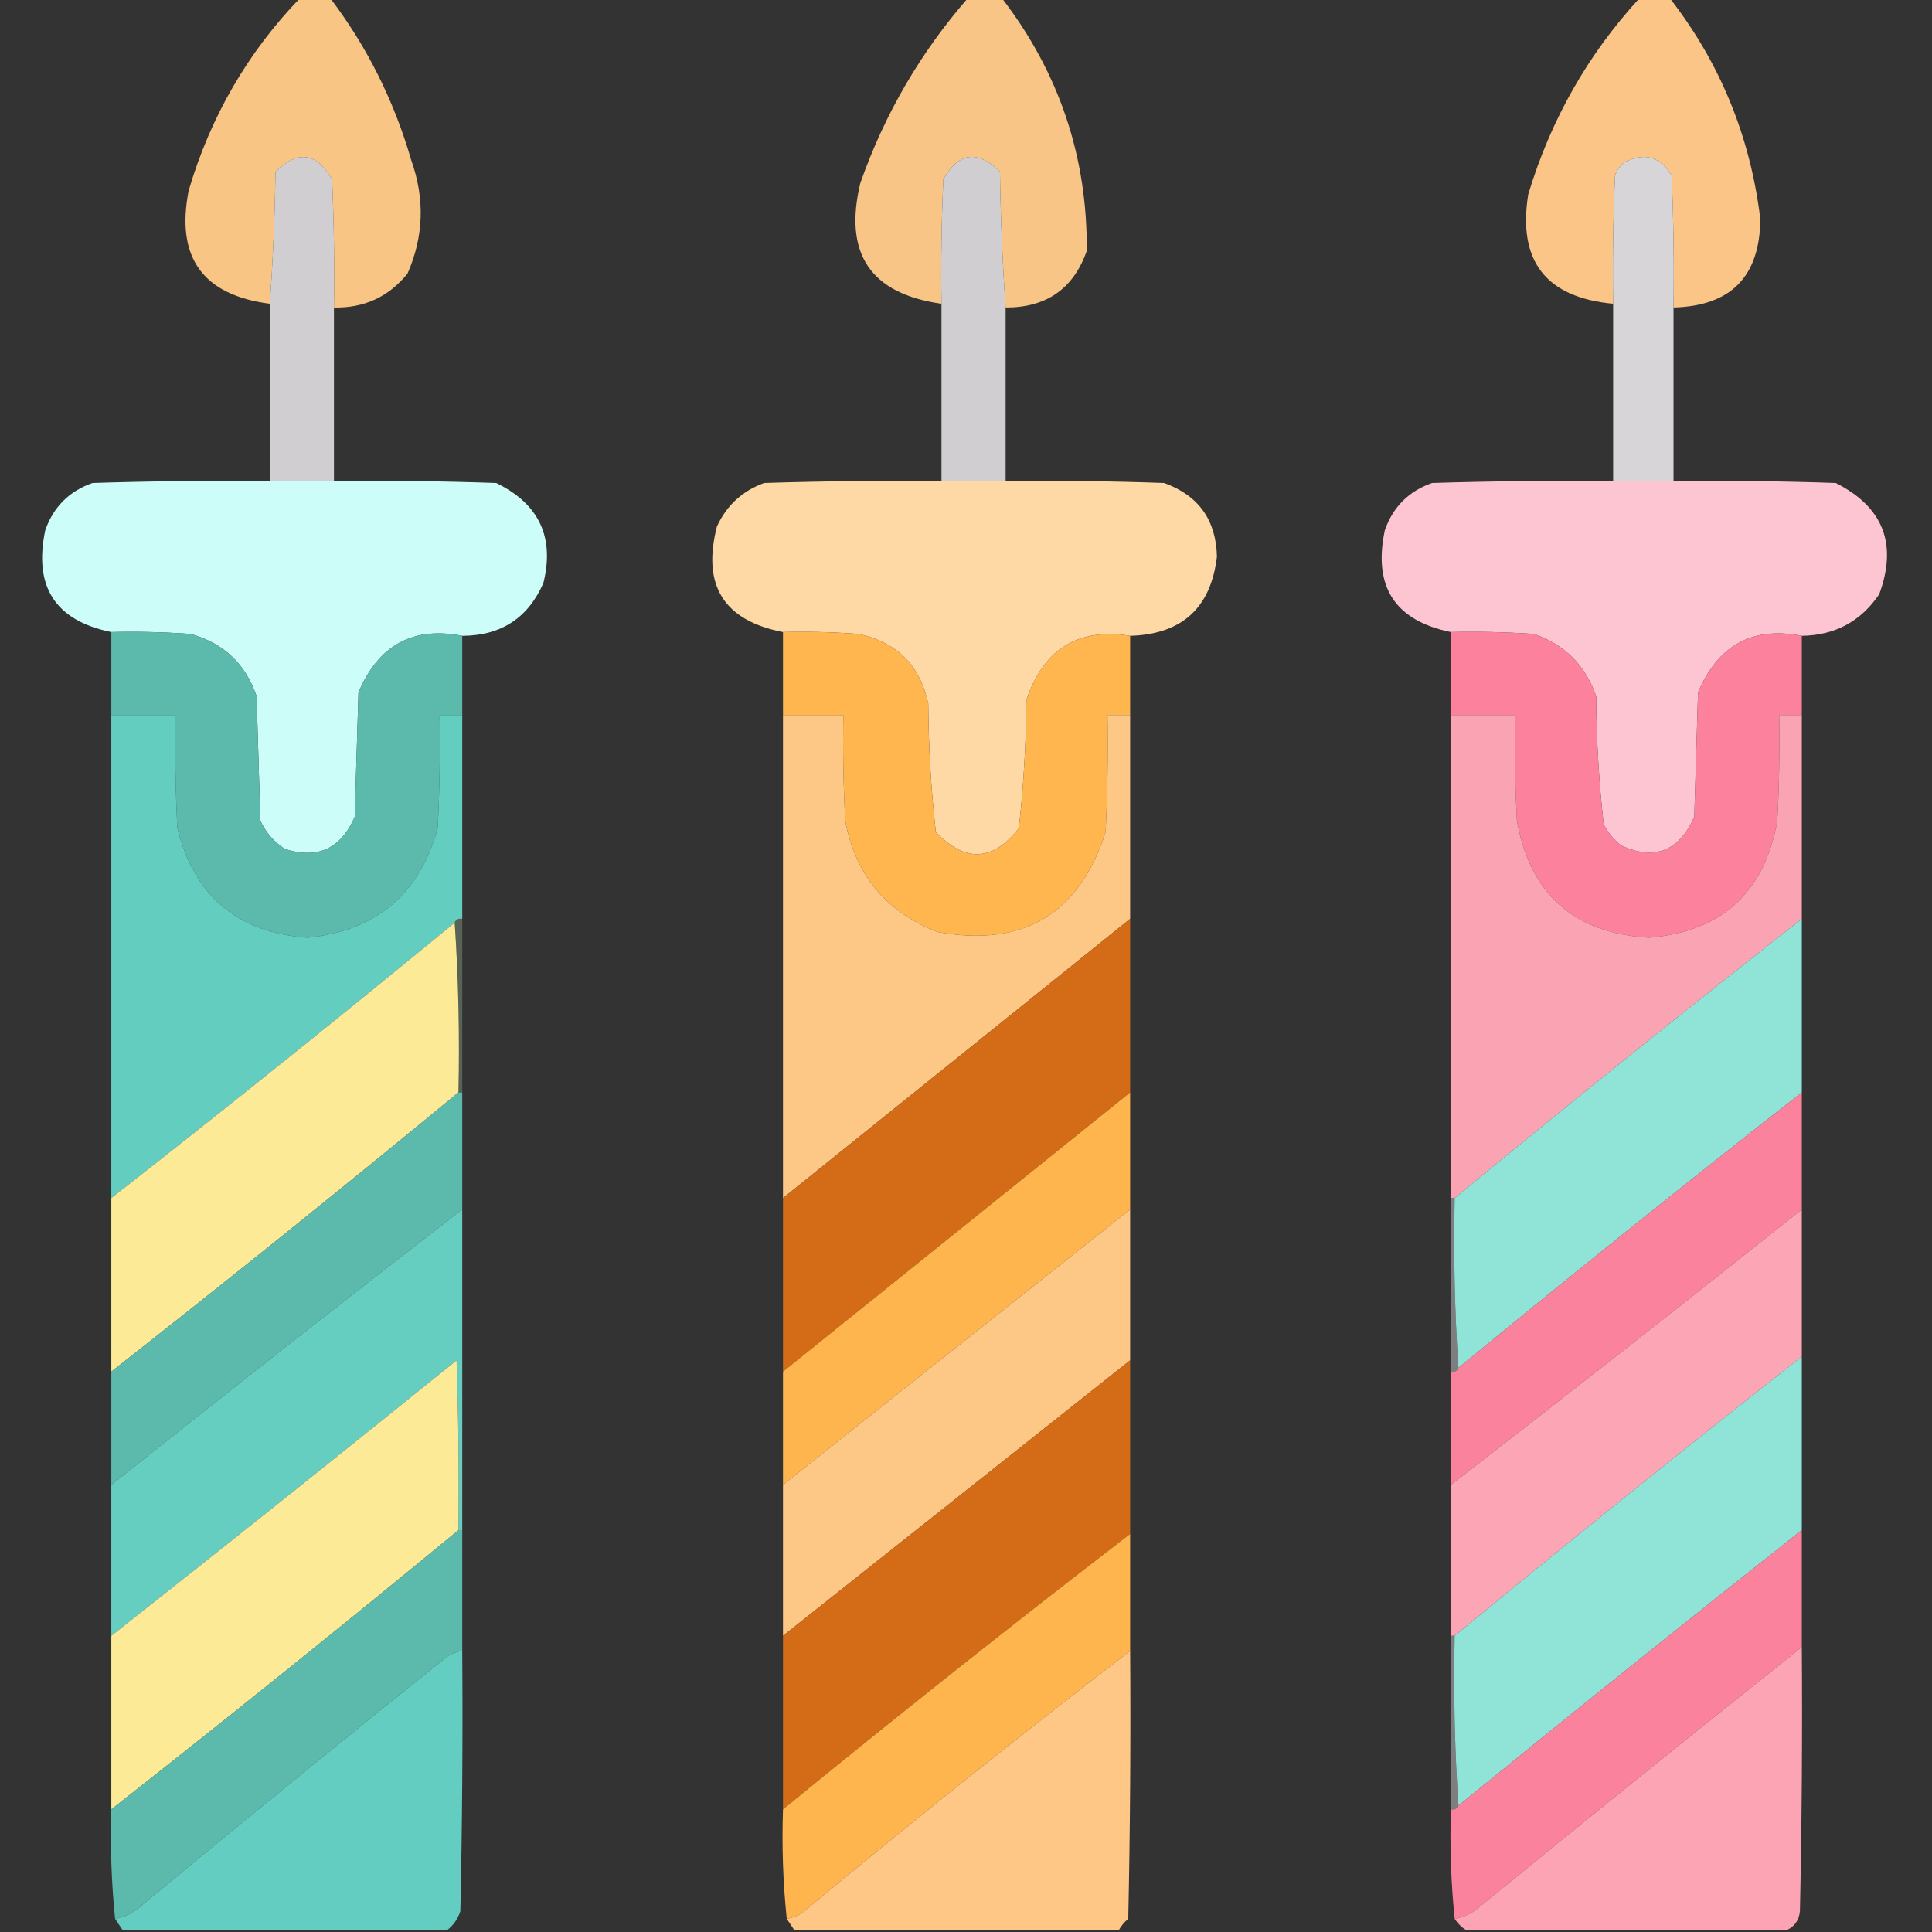
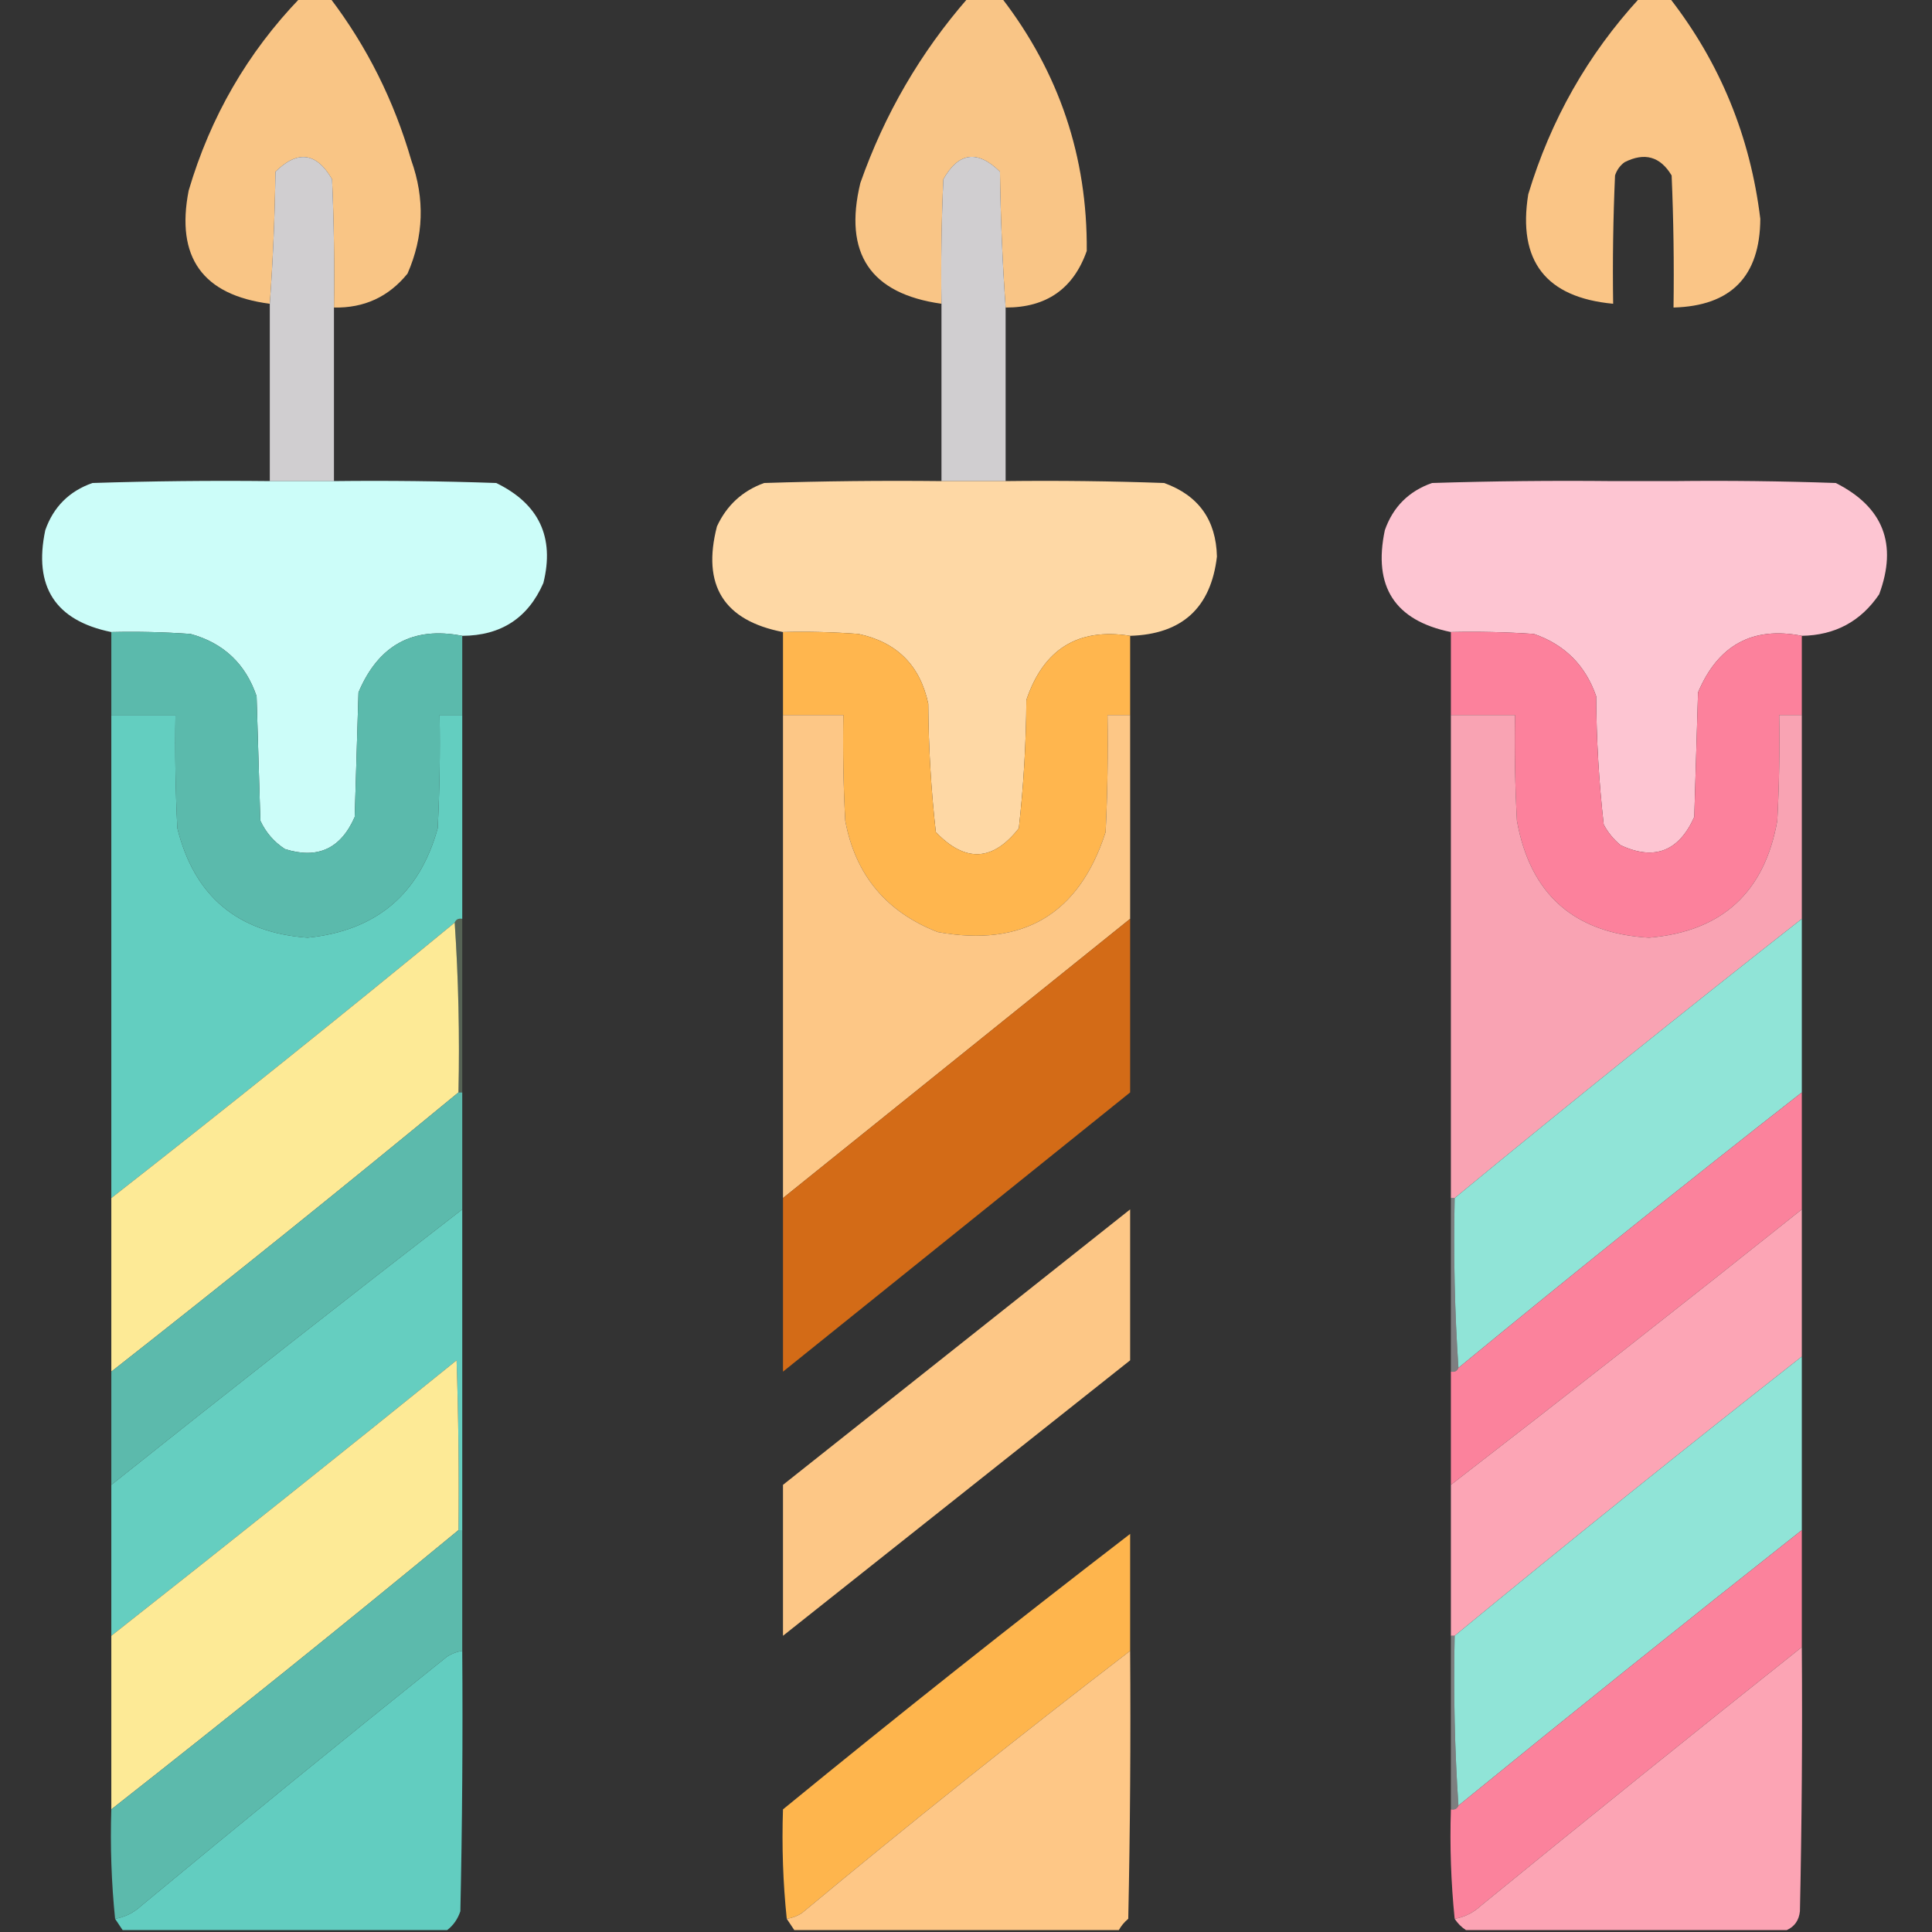
<svg xmlns="http://www.w3.org/2000/svg" version="1.1" width="512px" height="512px" style="shape-rendering:geometricPrecision; text-rendering:geometricPrecision; image-rendering:optimizeQuality; fill-rule:evenodd; clip-rule:evenodd">
  <rect width="100%" height="100%" fill="#333333" stroke="none" />
  <g>
    <path style="opacity:0.974" fill="#fec988" d="M 79.5,-0.5 C 82.167,-0.5 84.833,-0.5 87.5,-0.5C 97.255,12.343 104.422,26.676 109,42.5C 112.63,52.691 112.297,62.691 108,72.5C 103.003,78.669 96.503,81.669 88.5,81.5C 88.666,70.162 88.5,58.828 88,47.5C 83.876,40.387 78.876,39.721 73,45.5C 72.831,57.34 72.331,69.007 71.5,80.5C 53.701,78.192 46.534,68.192 50,50.5C 55.762,30.954 65.595,13.954 79.5,-0.5 Z" />
  </g>
  <g>
    <path style="opacity:0.975" fill="#fec988" d="M 256.5,-0.5 C 259.5,-0.5 262.5,-0.5 265.5,-0.5C 280.701,19.268 288.201,41.602 288,66.5C 284.467,76.53 277.301,81.53 266.5,81.5C 265.669,69.674 265.169,57.674 265,45.5C 259.042,39.661 254.042,40.328 250,47.5C 249.5,58.495 249.333,69.495 249.5,80.5C 230.66,77.846 223.494,67.18 228,48.5C 234.405,30.286 243.905,13.953 256.5,-0.5 Z" />
  </g>
  <g>
    <path style="opacity:0.975" fill="#ffc988" d="M 434.5,-0.5 C 437.167,-0.5 439.833,-0.5 442.5,-0.5C 455.837,16.648 463.837,36.148 466.5,58C 466.411,73.256 458.744,81.089 443.5,81.5C 443.667,69.829 443.5,58.162 443,46.5C 439.987,41.465 435.82,40.298 430.5,43C 429.299,43.903 428.465,45.069 428,46.5C 427.5,57.828 427.333,69.162 427.5,80.5C 409.664,78.833 402.164,69.166 405,51.5C 410.943,31.781 420.776,14.448 434.5,-0.5 Z" />
  </g>
  <g>
    <path style="opacity:0.953" fill="#d8d6d8" d="M 88.5,81.5 C 88.5,96.833 88.5,112.167 88.5,127.5C 82.833,127.5 77.167,127.5 71.5,127.5C 71.5,111.833 71.5,96.167 71.5,80.5C 72.331,69.007 72.831,57.34 73,45.5C 78.876,39.721 83.876,40.387 88,47.5C 88.5,58.828 88.666,70.162 88.5,81.5 Z" />
  </g>
  <g>
    <path style="opacity:0.953" fill="#d8d6d8" d="M 266.5,81.5 C 266.5,96.833 266.5,112.167 266.5,127.5C 260.833,127.5 255.167,127.5 249.5,127.5C 249.5,111.833 249.5,96.167 249.5,80.5C 249.333,69.495 249.5,58.495 250,47.5C 254.042,40.328 259.042,39.661 265,45.5C 265.169,57.674 265.669,69.674 266.5,81.5 Z" />
  </g>
  <g>
-     <path style="opacity:0.987" fill="#d8d6d9" d="M 443.5,81.5 C 443.5,96.833 443.5,112.167 443.5,127.5C 438.167,127.5 432.833,127.5 427.5,127.5C 427.5,111.833 427.5,96.167 427.5,80.5C 427.333,69.162 427.5,57.828 428,46.5C 428.465,45.069 429.299,43.903 430.5,43C 435.82,40.298 439.987,41.465 443,46.5C 443.5,58.162 443.667,69.829 443.5,81.5 Z" />
-   </g>
+     </g>
  <g>
    <path style="opacity:0.995" fill="#cdfefa" d="M 71.5,127.5 C 77.167,127.5 82.833,127.5 88.5,127.5C 102.837,127.333 117.171,127.5 131.5,128C 142.846,133.522 147.012,142.356 144,154.5C 139.935,163.791 132.768,168.457 122.5,168.5C 109.47,165.938 100.303,170.938 95,183.5C 94.667,194.5 94.333,205.5 94,216.5C 90.32,224.925 84.154,227.759 75.5,225C 72.615,223.116 70.449,220.616 69,217.5C 68.667,206.5 68.333,195.5 68,184.5C 65.071,175.904 59.237,170.404 50.5,168C 43.508,167.5 36.508,167.334 29.5,167.5C 14.665,164.476 8.832,155.476 12,140.5C 14.167,134.333 18.333,130.167 24.5,128C 40.163,127.5 55.83,127.333 71.5,127.5 Z" />
  </g>
  <g>
    <path style="opacity:0.994" fill="#ffd9a6" d="M 249.5,127.5 C 255.167,127.5 260.833,127.5 266.5,127.5C 280.504,127.333 294.504,127.5 308.5,128C 317.604,131.276 322.271,137.776 322.5,147.5C 320.911,161.087 313.244,168.087 299.5,168.5C 285.734,166.315 276.568,171.982 272,185.5C 271.934,196.905 271.267,208.238 270,219.5C 263.113,228.31 255.78,228.643 248,220.5C 246.733,209.238 246.066,197.905 246,186.5C 243.842,176.342 237.676,170.176 227.5,168C 220.842,167.5 214.175,167.334 207.5,167.5C 191.802,164.451 185.968,155.117 190,139.5C 192.586,133.912 196.753,130.079 202.5,128C 218.163,127.5 233.83,127.333 249.5,127.5 Z" />
  </g>
  <g>
    <path style="opacity:0.996" fill="#fec6d3" d="M 427.5,127.5 C 432.833,127.5 438.167,127.5 443.5,127.5C 457.837,127.333 472.171,127.5 486.5,128C 499.089,134.353 502.922,144.187 498,157.5C 493.121,164.691 486.287,168.358 477.5,168.5C 464.47,165.938 455.303,170.938 450,183.5C 449.667,194.5 449.333,205.5 449,216.5C 444.908,225.639 438.408,228.139 429.5,224C 427.622,222.457 426.122,220.624 425,218.5C 423.733,207.238 423.066,195.905 423,184.5C 420.167,176.333 414.667,170.833 406.5,168C 399.174,167.5 391.841,167.334 384.5,167.5C 369.655,164.468 363.822,155.468 367,140.5C 369.167,134.333 373.333,130.167 379.5,128C 395.497,127.5 411.497,127.333 427.5,127.5 Z" />
  </g>
  <g>
    <path style="opacity:1" fill="#5bbaac" d="M 29.5,167.5 C 36.508,167.334 43.508,167.5 50.5,168C 59.237,170.404 65.071,175.904 68,184.5C 68.333,195.5 68.667,206.5 69,217.5C 70.449,220.616 72.615,223.116 75.5,225C 84.154,227.759 90.32,224.925 94,216.5C 94.333,205.5 94.667,194.5 95,183.5C 100.303,170.938 109.47,165.938 122.5,168.5C 122.5,175.5 122.5,182.5 122.5,189.5C 120.5,189.5 118.5,189.5 116.5,189.5C 116.666,199.506 116.5,209.506 116,219.5C 111.15,237.017 99.65,246.683 81.5,248.5C 62.981,247.16 51.481,237.494 47,219.5C 46.5,209.506 46.334,199.506 46.5,189.5C 40.833,189.5 35.167,189.5 29.5,189.5C 29.5,182.167 29.5,174.833 29.5,167.5 Z" />
  </g>
  <g>
    <path style="opacity:1" fill="#ffb64e" d="M 207.5,167.5 C 214.175,167.334 220.842,167.5 227.5,168C 237.676,170.176 243.842,176.342 246,186.5C 246.066,197.905 246.733,209.238 248,220.5C 255.78,228.643 263.113,228.31 270,219.5C 271.267,208.238 271.934,196.905 272,185.5C 276.568,171.982 285.734,166.315 299.5,168.5C 299.5,175.5 299.5,182.5 299.5,189.5C 297.5,189.5 295.5,189.5 293.5,189.5C 293.666,199.839 293.5,210.172 293,220.5C 285.999,242.258 271.165,251.091 248.5,247C 234.845,241.682 226.678,231.848 224,217.5C 223.5,208.173 223.334,198.839 223.5,189.5C 218.167,189.5 212.833,189.5 207.5,189.5C 207.5,182.167 207.5,174.833 207.5,167.5 Z" />
  </g>
  <g>
    <path style="opacity:1" fill="#fc819c" d="M 384.5,167.5 C 391.841,167.334 399.174,167.5 406.5,168C 414.667,170.833 420.167,176.333 423,184.5C 423.066,195.905 423.733,207.238 425,218.5C 426.122,220.624 427.622,222.457 429.5,224C 438.408,228.139 444.908,225.639 449,216.5C 449.333,205.5 449.667,194.5 450,183.5C 455.303,170.938 464.47,165.938 477.5,168.5C 477.5,175.5 477.5,182.5 477.5,189.5C 475.5,189.5 473.5,189.5 471.5,189.5C 471.666,198.839 471.5,208.173 471,217.5C 467.621,236.545 456.288,246.878 437,248.5C 417.169,247.334 405.503,237.001 402,217.5C 401.5,208.173 401.334,198.839 401.5,189.5C 395.833,189.5 390.167,189.5 384.5,189.5C 384.5,182.167 384.5,174.833 384.5,167.5 Z" />
  </g>
  <g>
    <path style="opacity:1" fill="#63cec0" d="M 29.5,189.5 C 35.167,189.5 40.833,189.5 46.5,189.5C 46.334,199.506 46.5,209.506 47,219.5C 51.481,237.494 62.981,247.16 81.5,248.5C 99.65,246.683 111.15,237.017 116,219.5C 116.5,209.506 116.666,199.506 116.5,189.5C 118.5,189.5 120.5,189.5 122.5,189.5C 122.5,207.5 122.5,225.5 122.5,243.5C 121.508,243.328 120.842,243.662 120.5,244.5C 90.48,269.183 60.147,293.516 29.5,317.5C 29.5,274.833 29.5,232.167 29.5,189.5 Z" />
  </g>
  <g>
    <path style="opacity:0.993" fill="#fec887" d="M 207.5,189.5 C 212.833,189.5 218.167,189.5 223.5,189.5C 223.334,198.839 223.5,208.173 224,217.5C 226.678,231.848 234.845,241.682 248.5,247C 271.165,251.091 285.999,242.258 293,220.5C 293.5,210.172 293.666,199.839 293.5,189.5C 295.5,189.5 297.5,189.5 299.5,189.5C 299.5,207.5 299.5,225.5 299.5,243.5C 268.833,268.167 238.167,292.833 207.5,317.5C 207.5,274.833 207.5,232.167 207.5,189.5 Z" />
  </g>
  <g>
    <path style="opacity:0.974" fill="#fea6b7" d="M 384.5,189.5 C 390.167,189.5 395.833,189.5 401.5,189.5C 401.334,198.839 401.5,208.173 402,217.5C 405.503,237.001 417.169,247.334 437,248.5C 456.288,246.878 467.621,236.545 471,217.5C 471.5,208.173 471.666,198.839 471.5,189.5C 473.5,189.5 475.5,189.5 477.5,189.5C 477.5,207.5 477.5,225.5 477.5,243.5C 446.52,267.817 415.853,292.484 385.5,317.5C 385.167,317.5 384.833,317.5 384.5,317.5C 384.5,274.833 384.5,232.167 384.5,189.5 Z" />
  </g>
  <g>
    <path style="opacity:1" fill="#fdea96" d="M 120.5,244.5 C 121.496,259.324 121.829,274.324 121.5,289.5C 91.147,314.516 60.48,339.183 29.5,363.5C 29.5,348.167 29.5,332.833 29.5,317.5C 60.147,293.516 90.48,269.183 120.5,244.5 Z" />
  </g>
  <g>
    <path style="opacity:0.286" fill="#b1dcab" d="M 120.5,244.5 C 120.842,243.662 121.508,243.328 122.5,243.5C 122.5,258.833 122.5,274.167 122.5,289.5C 122.167,289.5 121.833,289.5 121.5,289.5C 121.829,274.324 121.496,259.324 120.5,244.5 Z" />
  </g>
  <g>
    <path style="opacity:1" fill="#d36b17" d="M 299.5,243.5 C 299.5,258.833 299.5,274.167 299.5,289.5C 268.833,314.167 238.167,338.833 207.5,363.5C 207.5,348.167 207.5,332.833 207.5,317.5C 238.167,292.833 268.833,268.167 299.5,243.5 Z" />
  </g>
  <g>
    <path style="opacity:1" fill="#90e4d7" d="M 477.5,243.5 C 477.5,258.833 477.5,274.167 477.5,289.5C 446.878,313.454 416.544,337.787 386.5,362.5C 385.504,347.676 385.171,332.676 385.5,317.5C 415.853,292.484 446.52,267.817 477.5,243.5 Z" />
  </g>
  <g>
    <path style="opacity:1" fill="#5cbaac" d="M 121.5,289.5 C 121.833,289.5 122.167,289.5 122.5,289.5C 122.5,299.833 122.5,310.167 122.5,320.5C 91.319,344.592 60.319,368.925 29.5,393.5C 29.5,383.5 29.5,373.5 29.5,363.5C 60.48,339.183 91.147,314.516 121.5,289.5 Z" />
  </g>
  <g>
-     <path style="opacity:1" fill="#feb54d" d="M 299.5,289.5 C 299.5,299.833 299.5,310.167 299.5,320.5C 268.833,344.833 238.167,369.167 207.5,393.5C 207.5,383.5 207.5,373.5 207.5,363.5C 238.167,338.833 268.833,314.167 299.5,289.5 Z" />
-   </g>
+     </g>
  <g>
    <path style="opacity:1" fill="#fb829c" d="M 477.5,289.5 C 477.5,299.833 477.5,310.167 477.5,320.5C 446.681,345.075 415.681,369.408 384.5,393.5C 384.5,383.5 384.5,373.5 384.5,363.5C 385.492,363.672 386.158,363.338 386.5,362.5C 416.544,337.787 446.878,313.454 477.5,289.5 Z" />
  </g>
  <g>
    <path style="opacity:0.522" fill="#c2c3c7" d="M 384.5,317.5 C 384.833,317.5 385.167,317.5 385.5,317.5C 385.171,332.676 385.504,347.676 386.5,362.5C 386.158,363.338 385.492,363.672 384.5,363.5C 384.5,348.167 384.5,332.833 384.5,317.5 Z" />
  </g>
  <g>
    <path style="opacity:1" fill="#65cec0" d="M 122.5,320.5 C 122.5,348.833 122.5,377.167 122.5,405.5C 122.167,405.5 121.833,405.5 121.5,405.5C 121.667,390.496 121.5,375.496 121,360.5C 90.625,385.047 60.125,409.38 29.5,433.5C 29.5,420.167 29.5,406.833 29.5,393.5C 60.319,368.925 91.319,344.592 122.5,320.5 Z" />
  </g>
  <g>
    <path style="opacity:0.985" fill="#fea6b7" d="M 477.5,320.5 C 477.5,333.5 477.5,346.5 477.5,359.5C 446.52,383.817 415.853,408.484 385.5,433.5C 385.167,433.5 384.833,433.5 384.5,433.5C 384.5,420.167 384.5,406.833 384.5,393.5C 415.681,369.408 446.681,345.075 477.5,320.5 Z" />
  </g>
  <g>
    <path style="opacity:0.996" fill="#fec887" d="M 299.5,320.5 C 299.5,333.833 299.5,347.167 299.5,360.5C 268.852,384.81 238.186,409.143 207.5,433.5C 207.5,420.167 207.5,406.833 207.5,393.5C 238.167,369.167 268.833,344.833 299.5,320.5 Z" />
  </g>
  <g>
    <path style="opacity:1" fill="#fdea96" d="M 121.5,405.5 C 91.147,430.516 60.48,455.183 29.5,479.5C 29.5,464.167 29.5,448.833 29.5,433.5C 60.125,409.38 90.625,385.047 121,360.5C 121.5,375.496 121.667,390.496 121.5,405.5 Z" />
  </g>
  <g>
-     <path style="opacity:1" fill="#d36b17" d="M 299.5,360.5 C 299.5,375.833 299.5,391.167 299.5,406.5C 268.5,430.343 237.833,454.677 207.5,479.5C 207.5,464.167 207.5,448.833 207.5,433.5C 238.186,409.143 268.852,384.81 299.5,360.5 Z" />
-   </g>
+     </g>
  <g>
    <path style="opacity:1" fill="#90e4d7" d="M 477.5,359.5 C 477.5,374.833 477.5,390.167 477.5,405.5C 446.984,429.593 416.651,453.927 386.5,478.5C 385.504,463.676 385.171,448.676 385.5,433.5C 415.853,408.484 446.52,383.817 477.5,359.5 Z" />
  </g>
  <g>
    <path style="opacity:1" fill="#5cbaac" d="M 121.5,405.5 C 121.833,405.5 122.167,405.5 122.5,405.5C 122.5,416.167 122.5,426.833 122.5,437.5C 121.078,437.709 119.745,438.209 118.5,439C 91.317,460.761 64.317,482.761 37.5,505C 35.473,506.879 33.14,508.046 30.5,508.5C 29.527,498.916 29.194,489.25 29.5,479.5C 60.48,455.183 91.147,430.516 121.5,405.5 Z" />
  </g>
  <g>
    <path style="opacity:1" fill="#feb54d" d="M 299.5,406.5 C 299.5,416.833 299.5,427.167 299.5,437.5C 270.105,460.049 241.105,483.216 212.5,507C 211.255,507.791 209.922,508.291 208.5,508.5C 207.506,499.014 207.173,489.348 207.5,479.5C 237.833,454.677 268.5,430.343 299.5,406.5 Z" />
  </g>
  <g>
    <path style="opacity:1" fill="#fb829c" d="M 477.5,405.5 C 477.5,415.833 477.5,426.167 477.5,436.5C 449.041,459.12 420.708,481.954 392.5,505C 390.473,506.879 388.14,508.046 385.5,508.5C 384.527,498.916 384.194,489.25 384.5,479.5C 385.492,479.672 386.158,479.338 386.5,478.5C 416.651,453.927 446.984,429.593 477.5,405.5 Z" />
  </g>
  <g>
    <path style="opacity:0.522" fill="#c1c4c6" d="M 384.5,433.5 C 384.833,433.5 385.167,433.5 385.5,433.5C 385.171,448.676 385.504,463.676 386.5,478.5C 386.158,479.338 385.492,479.672 384.5,479.5C 384.5,464.167 384.5,448.833 384.5,433.5 Z" />
  </g>
  <g>
    <path style="opacity:0.999" fill="#62cdc0" d="M 122.5,437.5 C 122.667,460.502 122.5,483.502 122,506.5C 121.303,508.584 120.136,510.251 118.5,511.5C 89.833,511.5 61.167,511.5 32.5,511.5C 31.833,510.5 31.167,509.5 30.5,508.5C 33.14,508.046 35.473,506.879 37.5,505C 64.317,482.761 91.317,460.761 118.5,439C 119.745,438.209 121.078,437.709 122.5,437.5 Z" />
  </g>
  <g>
    <path style="opacity:0.993" fill="#ffc887" d="M 299.5,437.5 C 299.667,461.169 299.5,484.836 299,508.5C 297.955,509.373 297.122,510.373 296.5,511.5C 267.833,511.5 239.167,511.5 210.5,511.5C 209.833,510.5 209.167,509.5 208.5,508.5C 209.922,508.291 211.255,507.791 212.5,507C 241.105,483.216 270.105,460.049 299.5,437.5 Z" />
  </g>
  <g>
    <path style="opacity:0.985" fill="#fea5b6" d="M 477.5,436.5 C 477.667,459.836 477.5,483.169 477,506.5C 476.743,508.907 475.576,510.573 473.5,511.5C 445.167,511.5 416.833,511.5 388.5,511.5C 387.306,510.728 386.306,509.728 385.5,508.5C 388.14,508.046 390.473,506.879 392.5,505C 420.708,481.954 449.041,459.12 477.5,436.5 Z" />
  </g>
</svg>